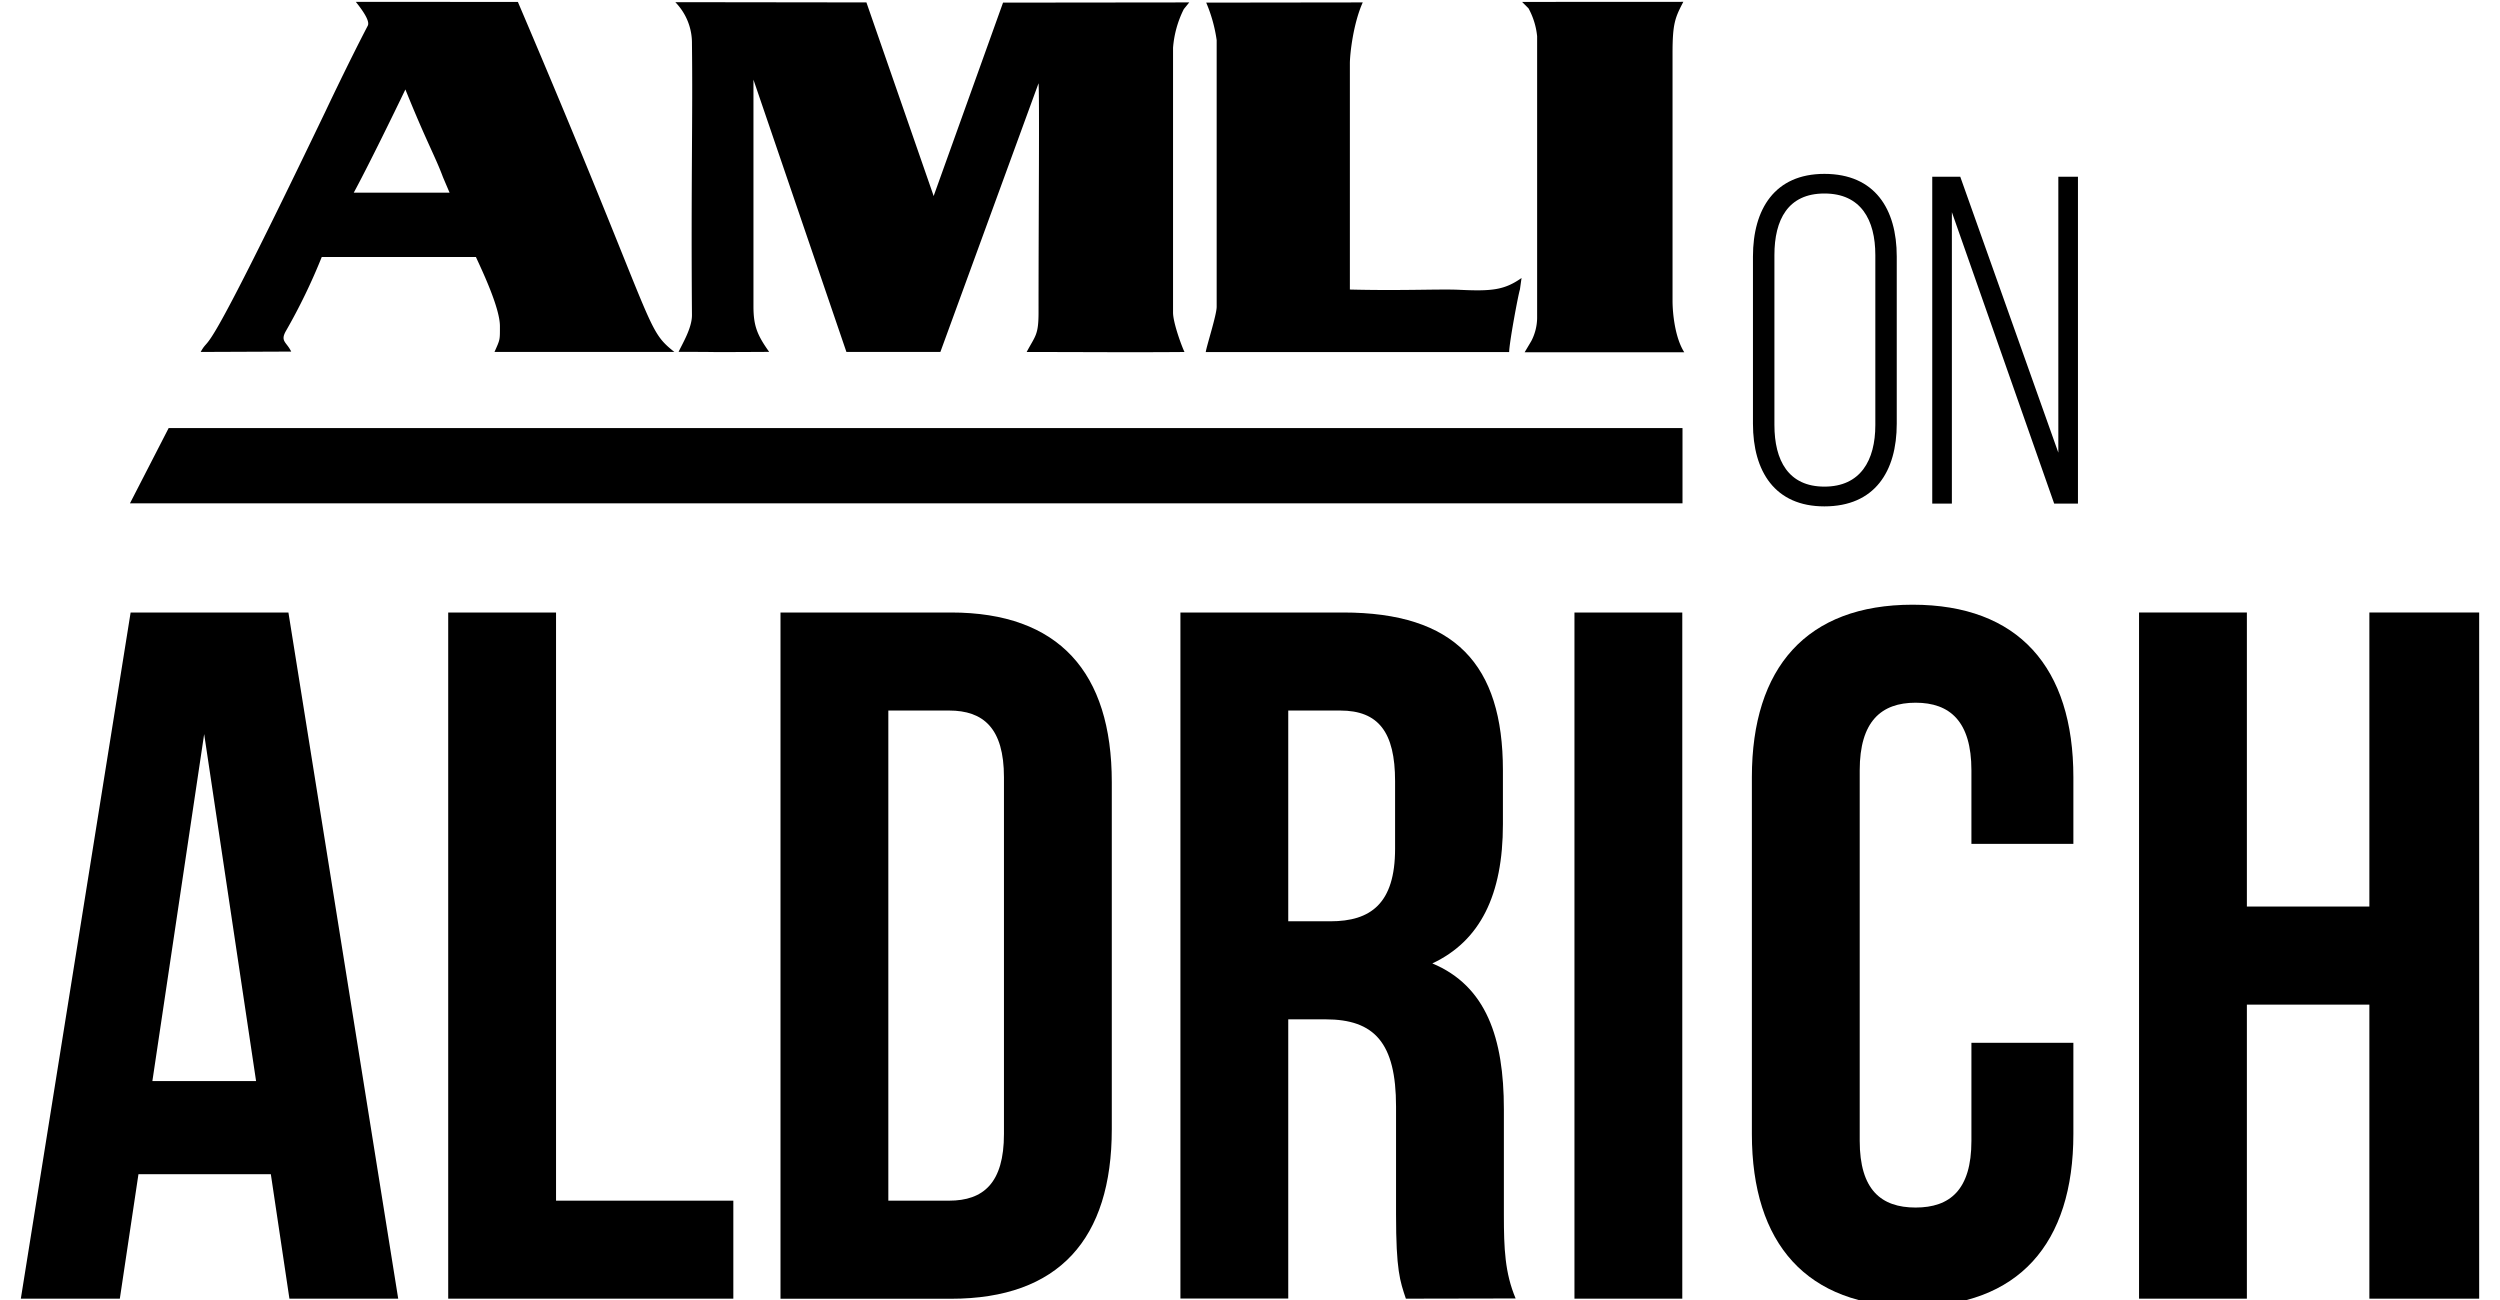
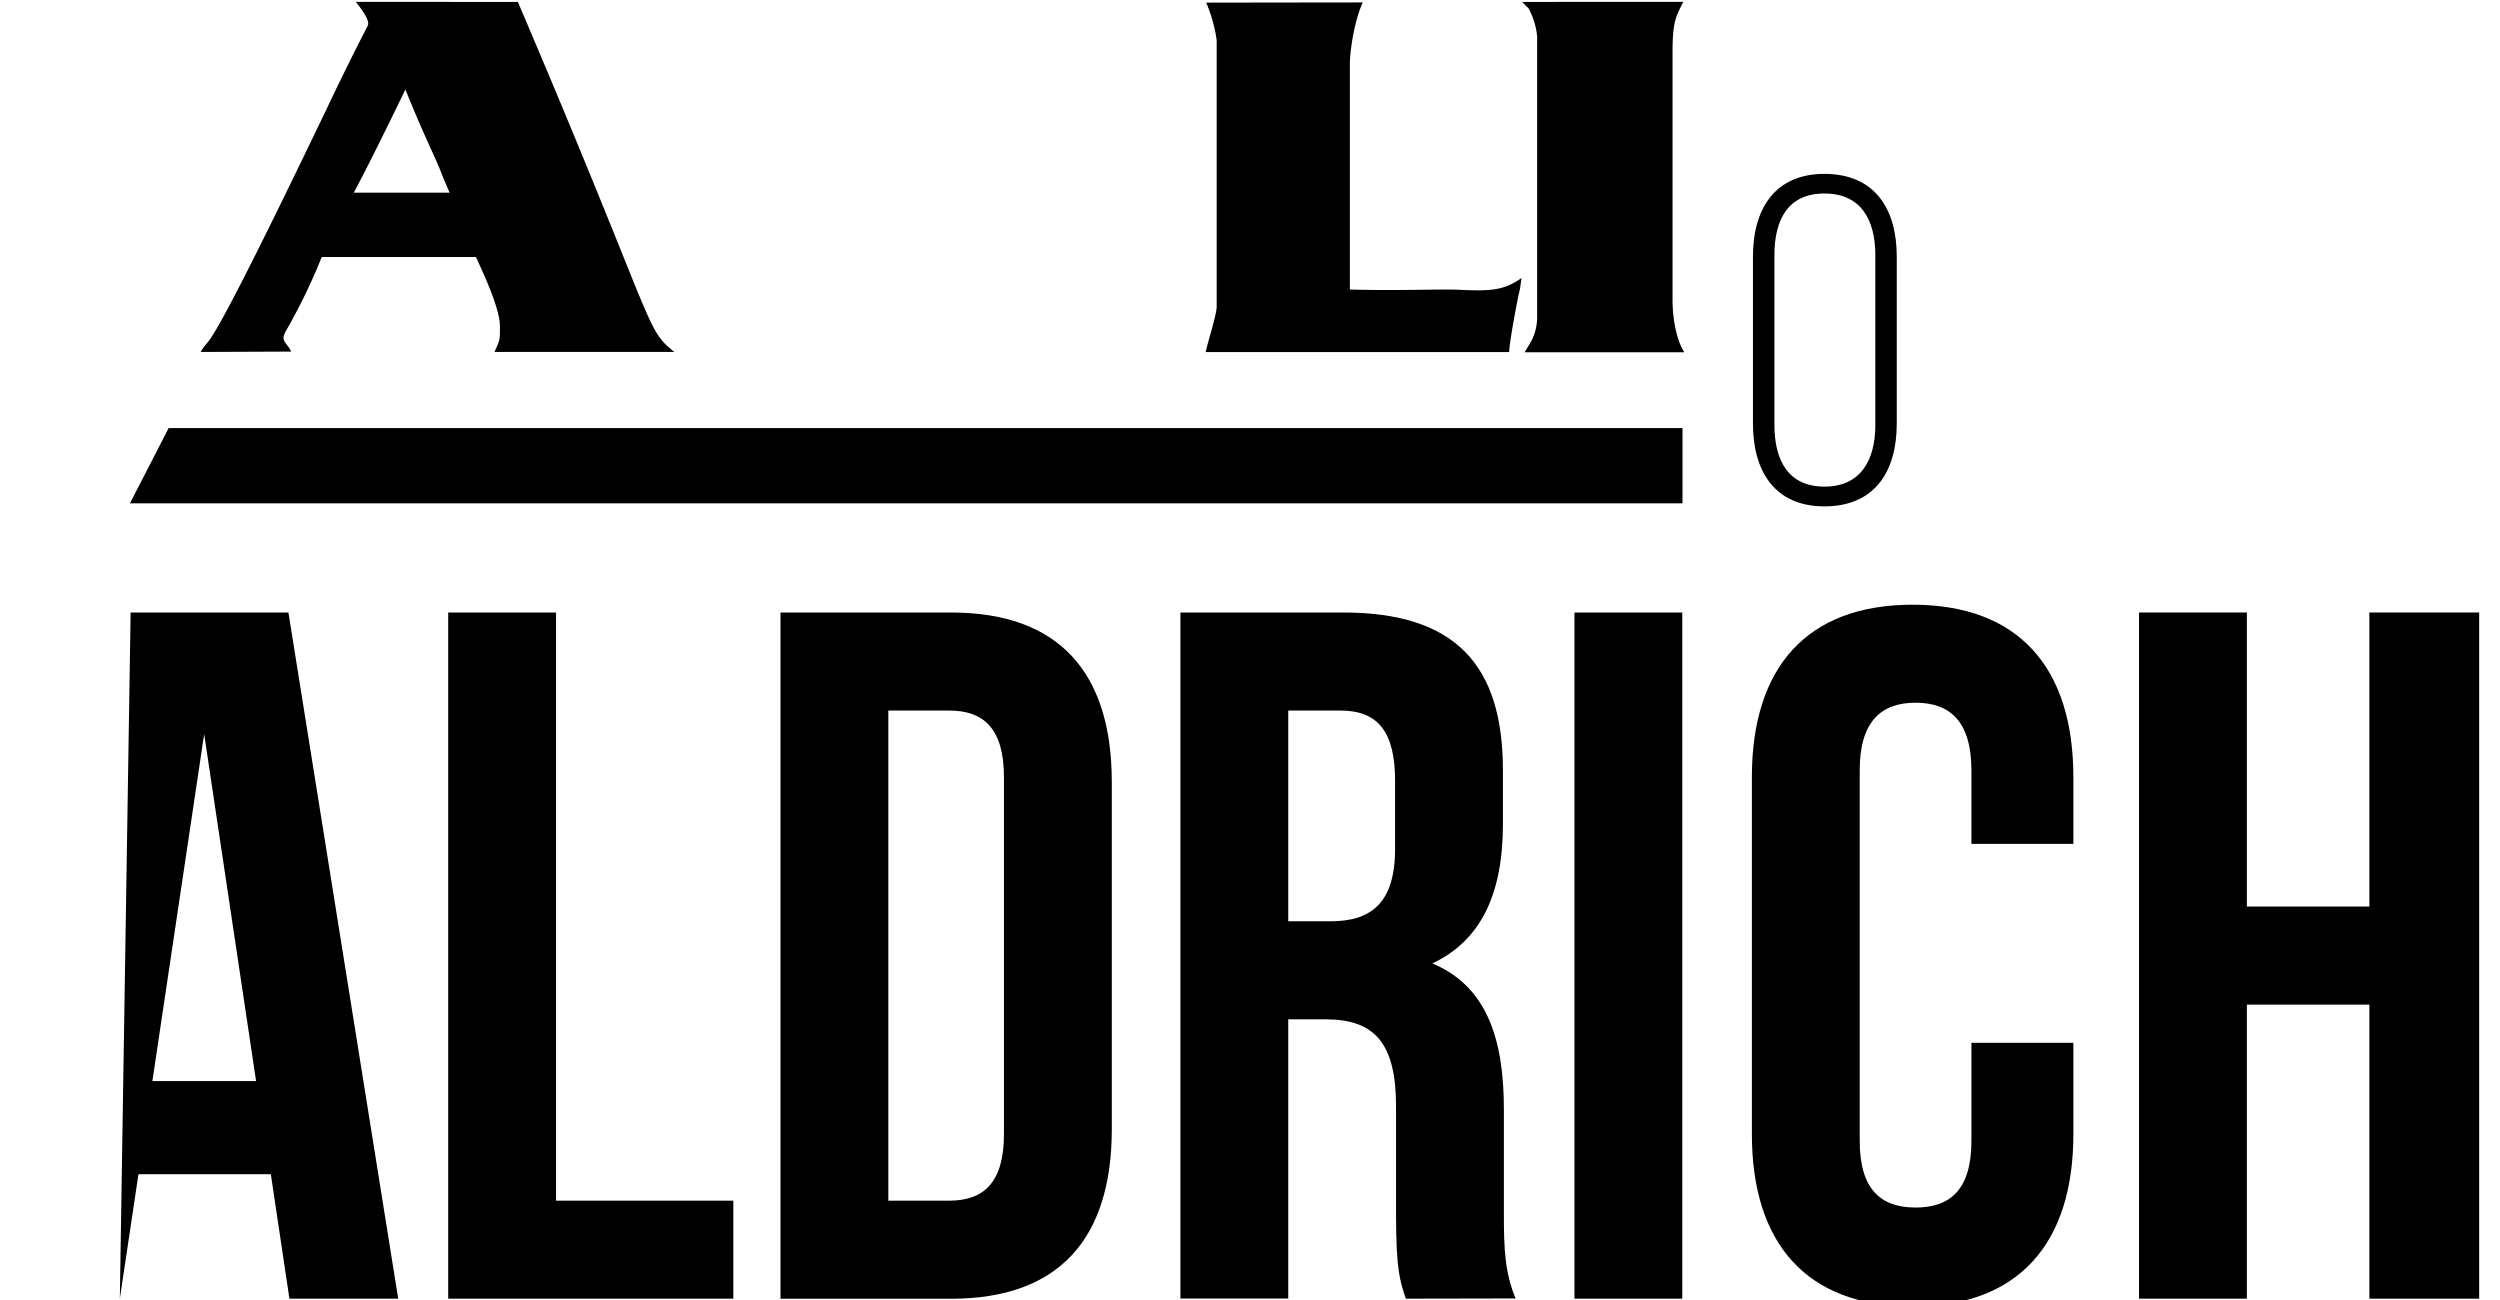
<svg xmlns="http://www.w3.org/2000/svg" id="Layer_1" data-name="Layer 1" viewBox="0 0 600 312">
  <defs>
    <style>.cls-1{fill-rule:evenodd;}</style>
  </defs>
  <title>ALDRICH</title>
-   <path d="M207.94.58l16.14,46.47.12-.35L240.73.63,285.42.58l-1.3,1.6a24.91,24.91,0,0,0-2.59,9.29V75c0,2.5,2.13,8.24,2.75,9.48-12.59.11-23.92,0-37.88,0,2.06-3.9,2.85-4,2.85-9.5,0-23.61.25-52,0-55L225.69,84.47H203.14L180.83,19.12V73.45c0,4.67.83,6.88,3.77,11-19.68.11-8.27,0-21.74,0,.93-2,3.22-5.71,3.21-8.82-.24-31.92.22-47.6,0-65.11a14,14,0,0,0-4-10Z" />
  <path class="cls-1" d="M327.06.58c-2.26,5-3.09,12.31-3.09,14.68V69.49c12.81.32,21.65-.17,26.45.07,7.75.37,10.7,0,14.75-2.84l-.39,2.77c-.41,1.23-2.58,12.91-2.58,15H289.38C289.59,83,292,75.59,292,73.63v-64a35.68,35.68,0,0,0-2.51-9Z" />
  <path d="M365.3.46,404,.44c-2,3.83-2.59,5.21-2.59,12.39V72.22c0,3,.6,8.89,2.82,12.33H365.91l1.61-2.71a12.29,12.29,0,0,0,1.39-5.49V8.7A17.56,17.56,0,0,0,366.84,2L365.3.46Z" />
  <polygon points="40.48 102.73 31.19 120.8 403.8 120.8 403.8 102.73 40.48 102.73 40.48 102.73" />
  <path class="cls-1" d="M124.29.46c33.68,79,30.33,78.24,37.55,84l-43.16,0c1.38-3.09,1.3-2.82,1.3-6.19,0-4.54-4.62-14.06-5.76-16.59h-37a141.52,141.52,0,0,1-8.62,17.79c-1.39,2.48.19,2.61,1.29,4.91l-21.73.09c2.74-4.93-.88,6.46,30-57.84,0,0,5.18-11,10.1-20.45.48-.92-.57-2.87-2.86-5.73Zm-27,21c5,12.41,7.19,16.12,9,21,.32.77,1.61,3.78,1.61,3.78h-23c3.27-6,9.8-19.36,12.4-24.79Z" />
-   <path d="M95.57,311.68H69.46L65,281.8H33.23l-4.47,29.88H5L31.35,147H69.22Zm-59-52.22H61.46L49,176.18Z" />
+   <path d="M95.57,311.68H69.46L65,281.8H33.23l-4.47,29.88L31.35,147H69.22Zm-59-52.22H61.46L49,176.18Z" />
  <path d="M107.57,147h25.88V288.16H176v23.52H107.57Z" />
  <path d="M187.32,147h40.93c25.88,0,38.58,14.35,38.58,40.7V271c0,26.35-12.7,40.7-38.58,40.7H187.32Zm25.88,23.52V288.16h14.58c8.24,0,13.17-4.24,13.17-16V186.53c0-11.76-4.93-16-13.17-16Z" />
  <path d="M337.41,311.68c-1.42-4.23-2.36-6.82-2.36-20.23V265.57c0-15.29-5.17-20.93-16.93-20.93h-8.94v67H283.3V147h39.05c26.82,0,38.35,12.47,38.35,37.87v12.94c0,16.94-5.42,28-16.94,33.41,12.94,5.41,17.17,17.88,17.17,35v25.41c0,8,.24,13.87,2.82,20ZM309.18,170.53v50.58h10.11c9.65,0,15.53-4.23,15.53-17.41V187.47c0-11.76-4-16.94-13.17-16.94Z" />
  <path d="M377.87,147h25.88V311.68H377.87Z" />
  <path d="M497.61,250.28v21.88c0,26.35-13.18,41.4-38.58,41.4s-38.58-15.05-38.58-41.4V186.53c0-26.35,13.17-41.4,38.58-41.4s38.58,15.05,38.58,41.4v16H473.14V184.88c0-11.76-5.17-16.23-13.4-16.23s-13.41,4.47-13.41,16.23v88.93c0,11.76,5.17,16,13.41,16s13.4-4.23,13.4-16V250.28Z" />
  <path d="M539.25,311.68H513.37V147h25.88v70.57h29.4V147H595V311.68H568.65V241.11h-29.4Z" />
  <path d="M420.71,61.57c0-11.43,5.26-19.84,17.14-19.84,12.11,0,17.37,8.41,17.37,19.84v40.12c0,11.43-5.26,19.84-17.37,19.84-11.88,0-17.14-8.41-17.14-19.84ZM425.86,102c0,8.52,3.36,14.79,12,14.79s12.22-6.27,12.22-14.79V61.23c0-8.51-3.48-14.79-12.22-14.79s-12,6.28-12,14.79Z" />
-   <path d="M468.45,120.86h-4.71V42.41h6.72L494,108.64V42.41h4.71v78.45H493L468.45,50.92Z" />
</svg>